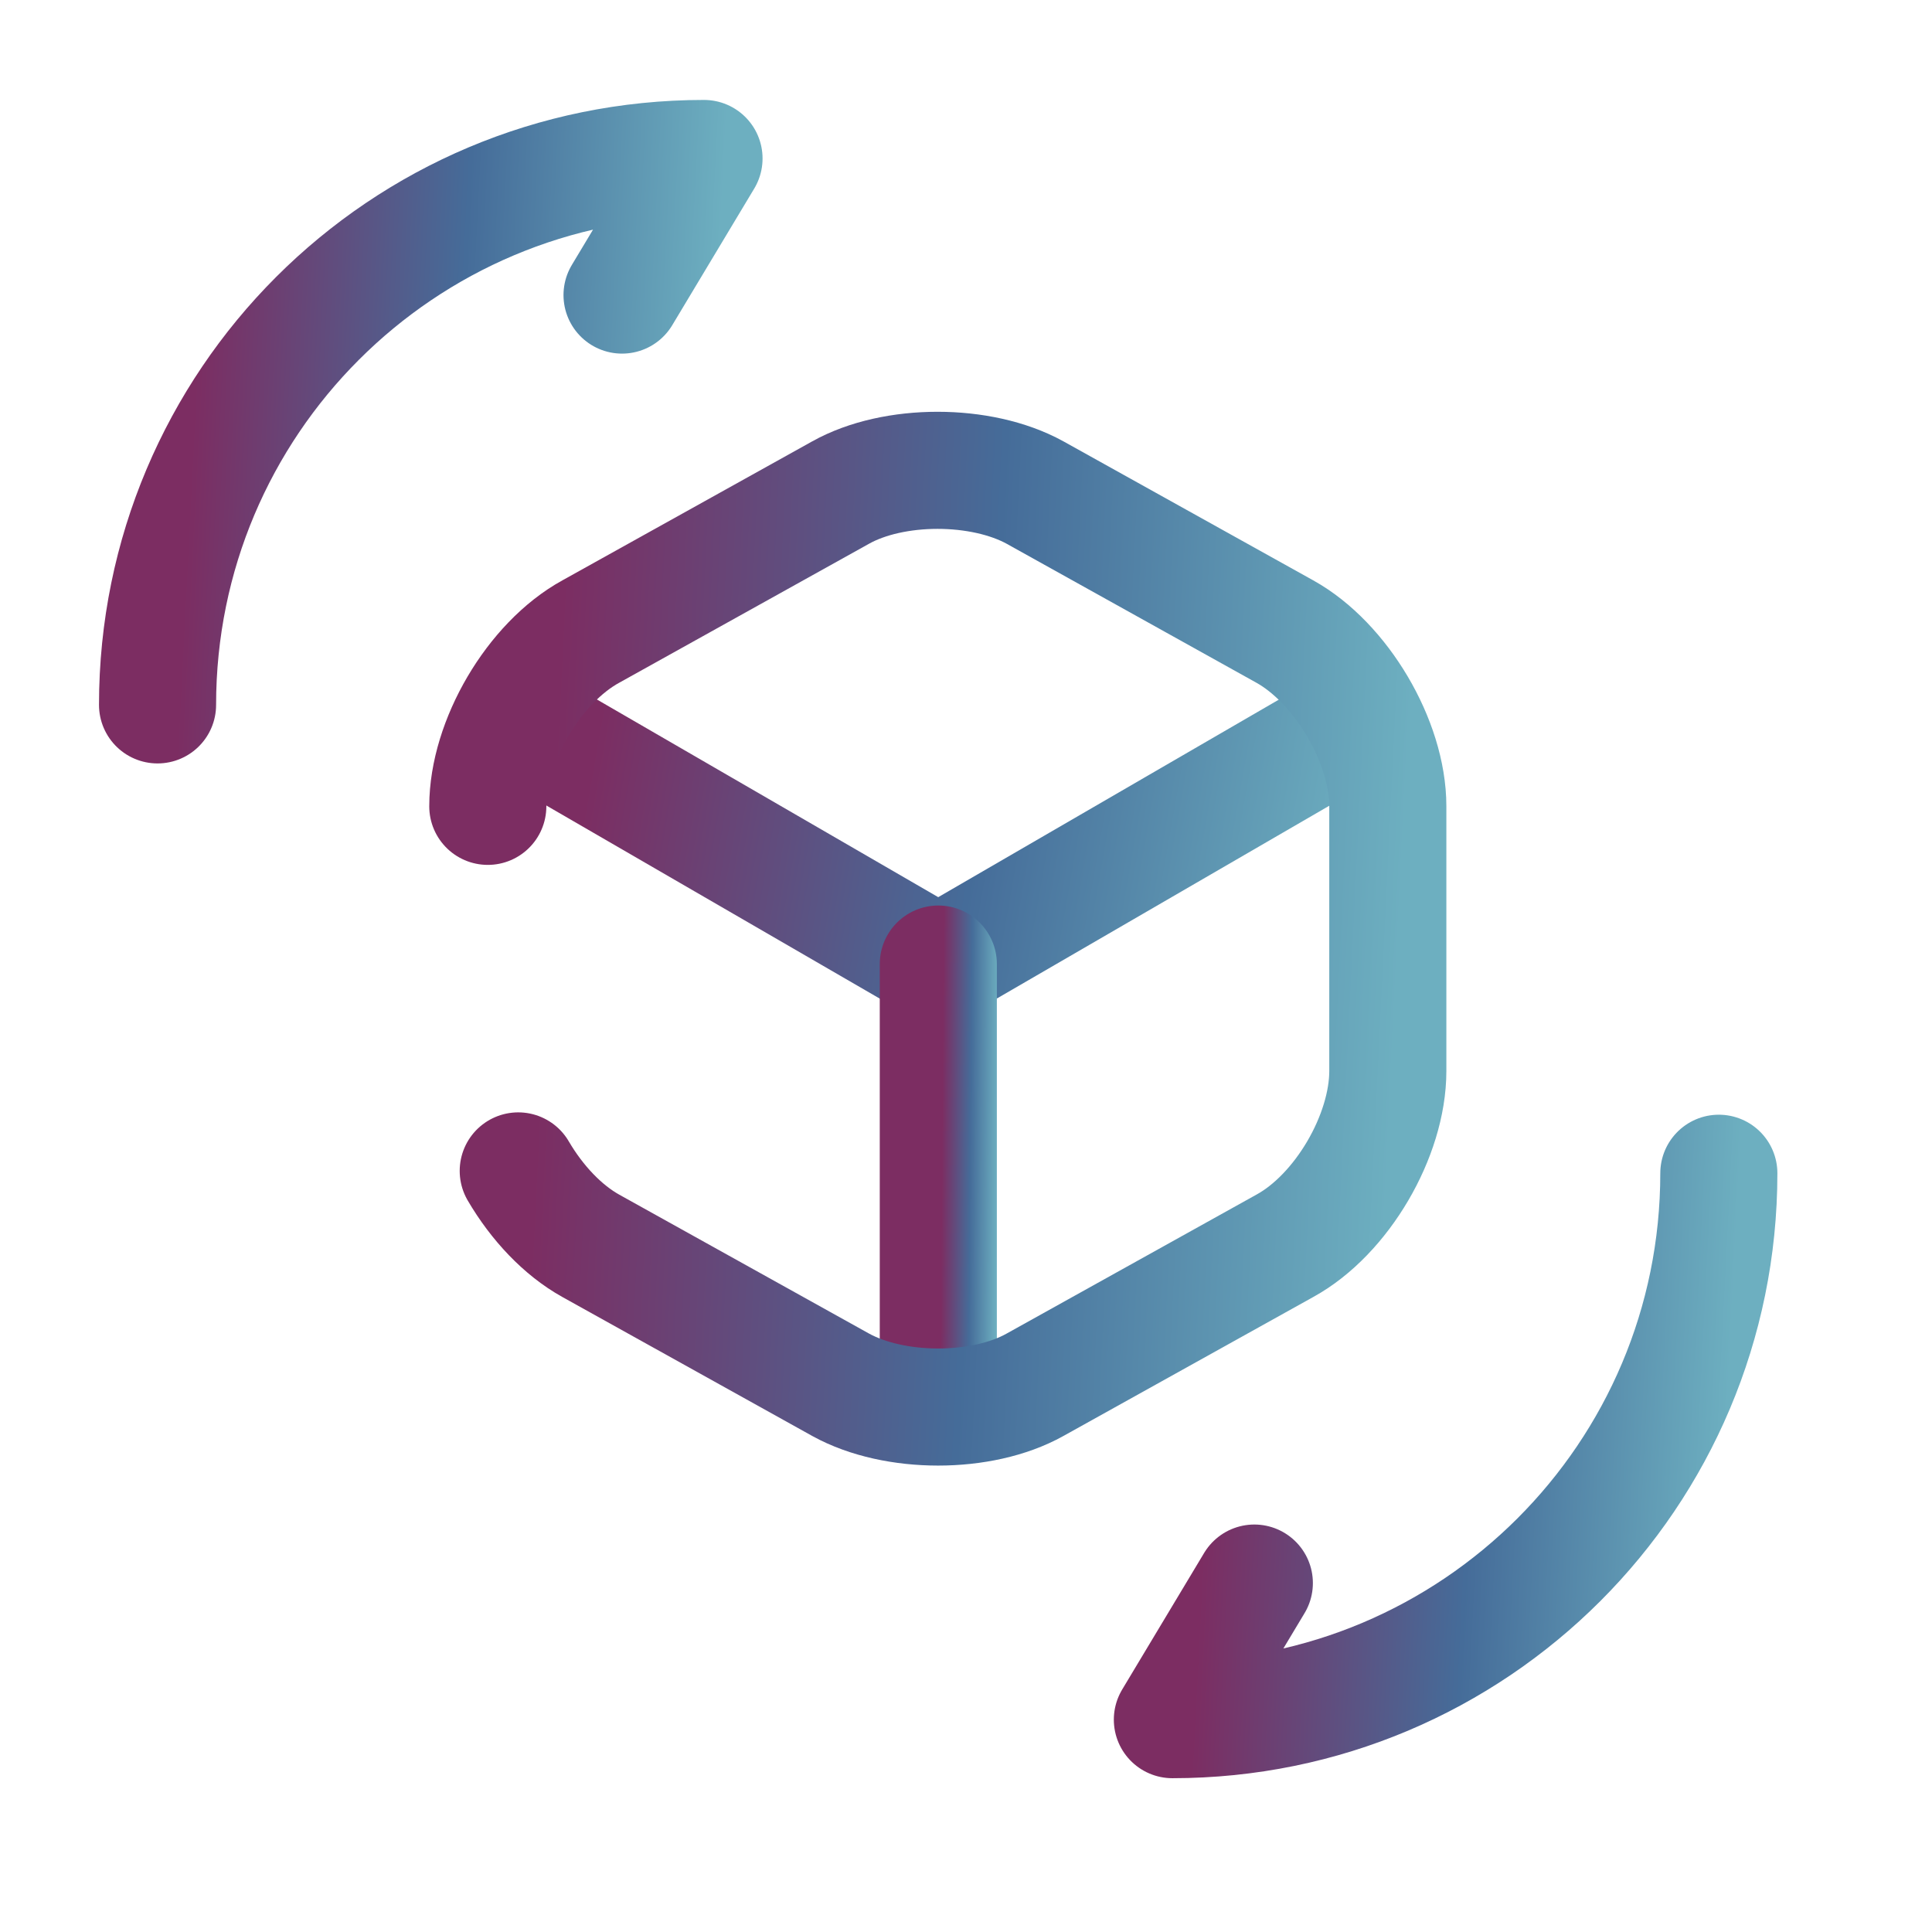
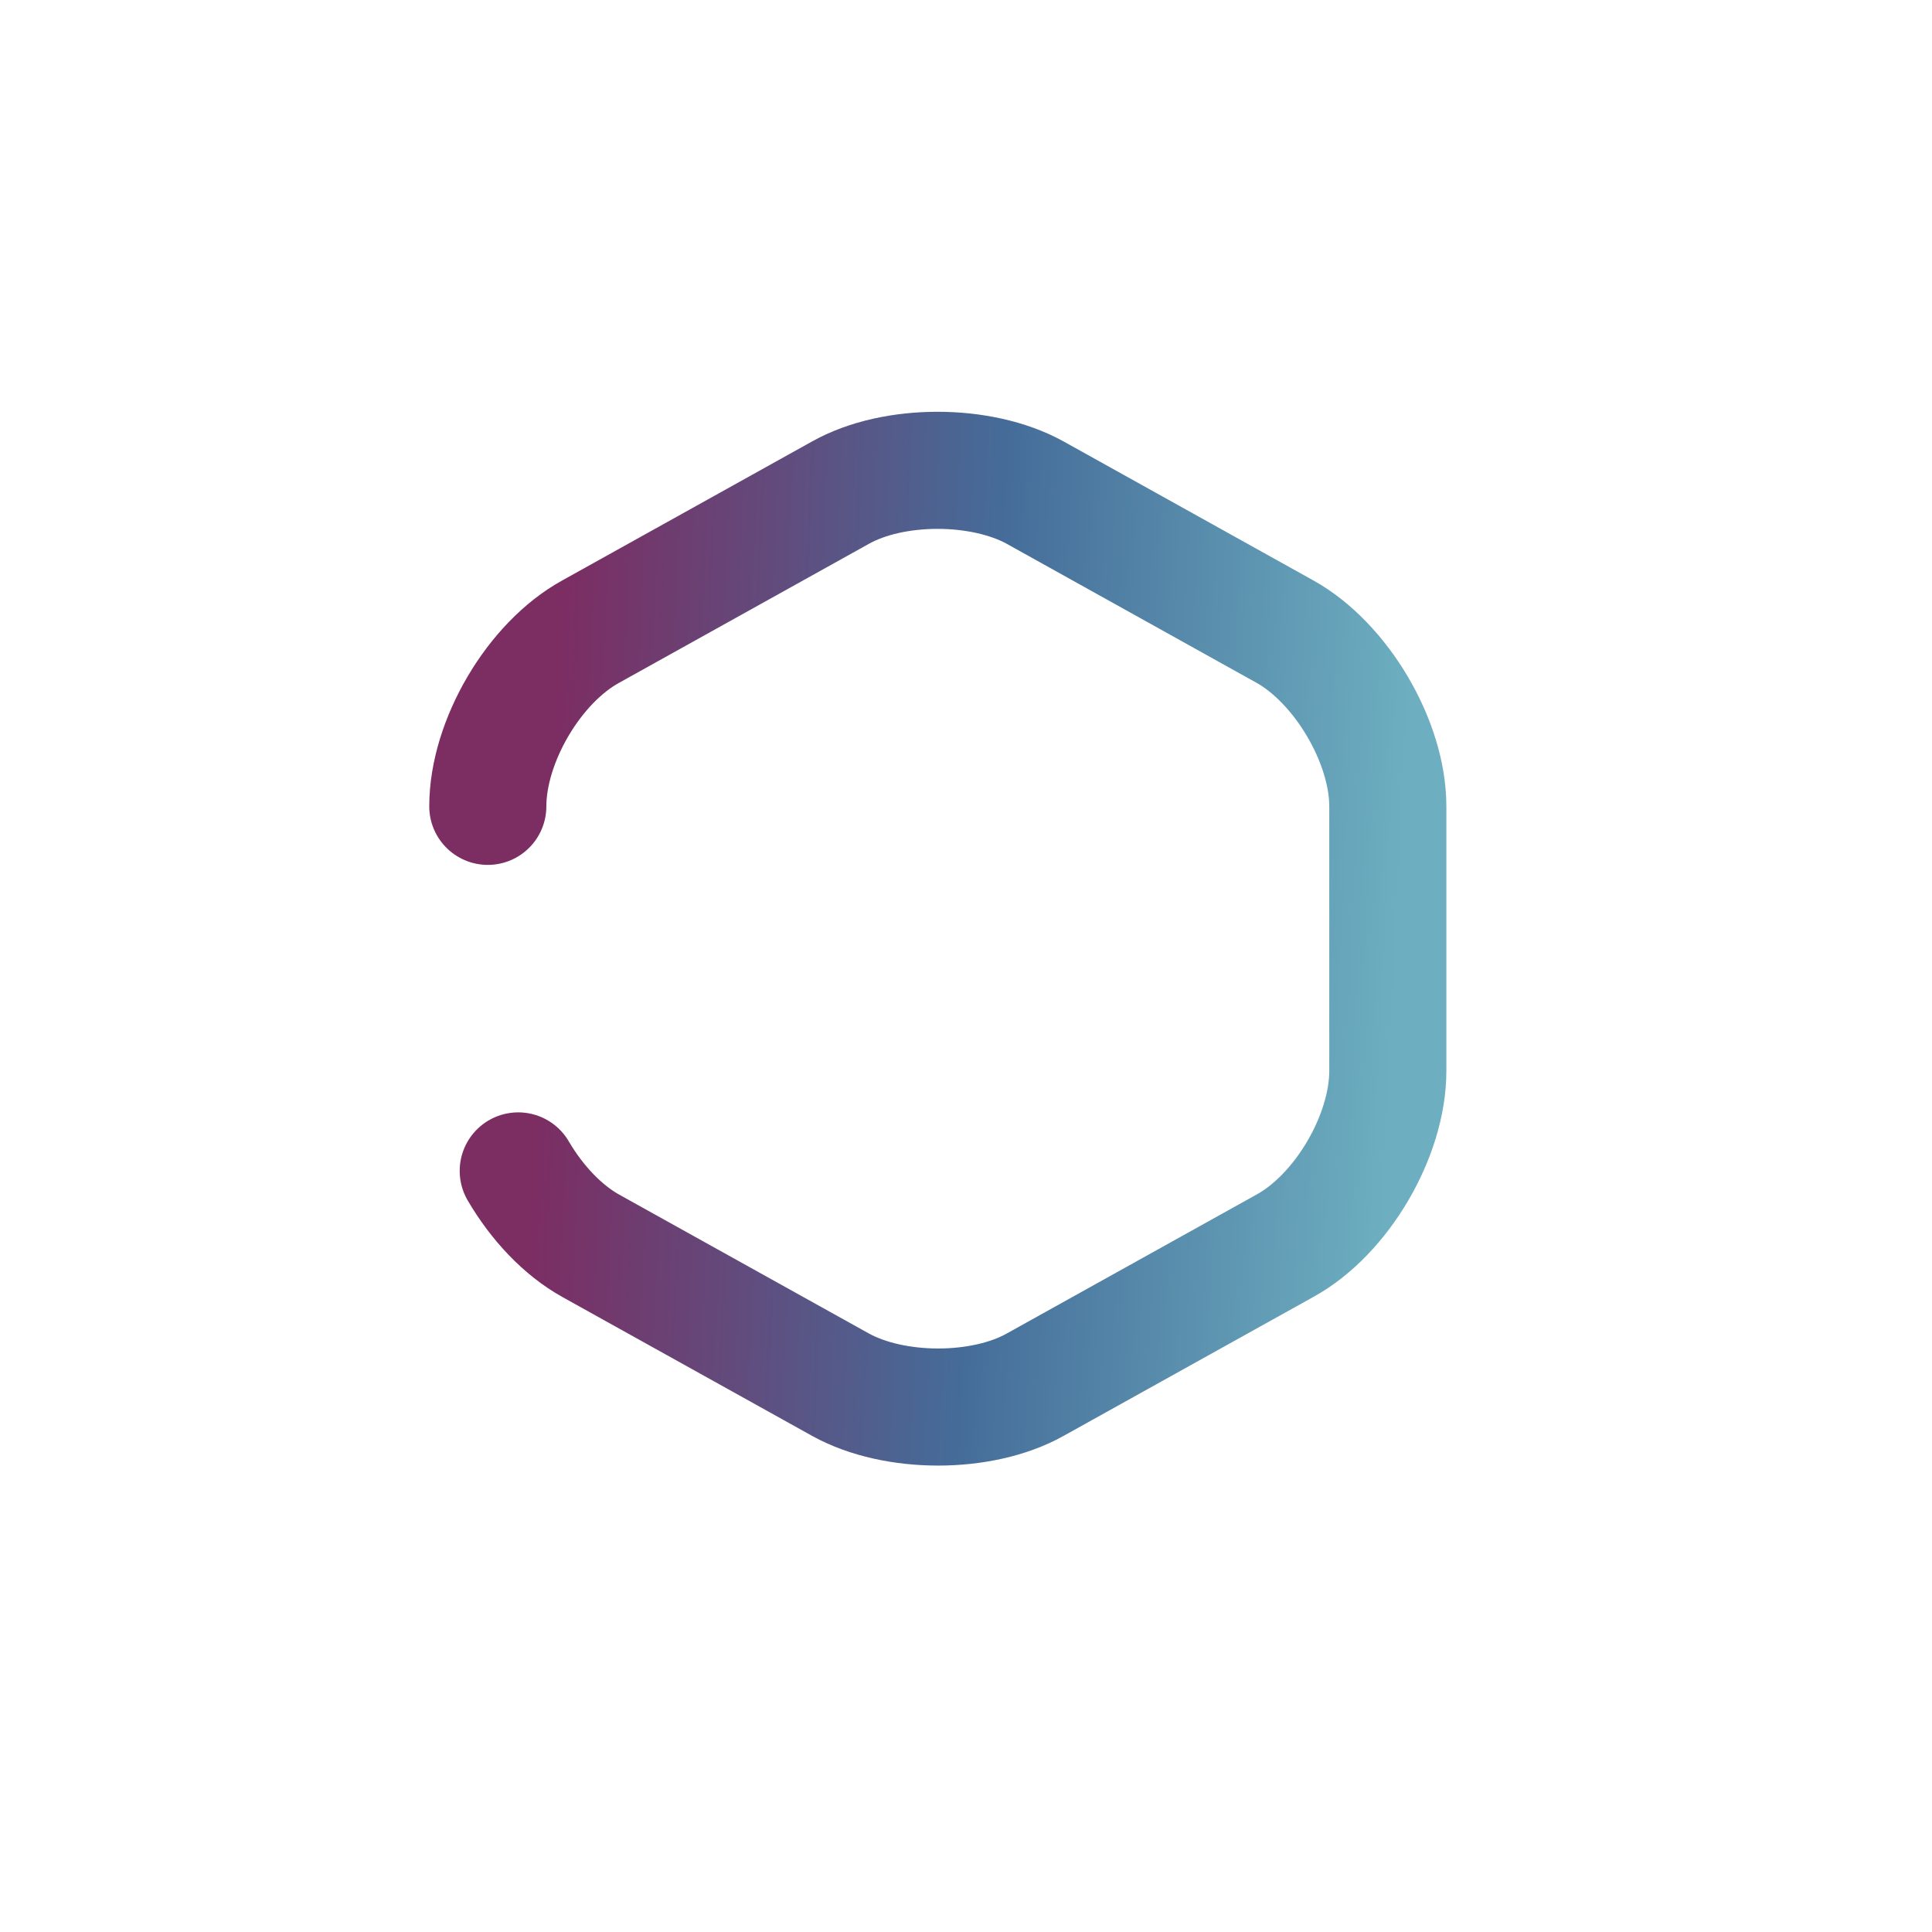
<svg xmlns="http://www.w3.org/2000/svg" width="33" height="33" viewBox="0 0 33 33" fill="none">
-   <path d="M8.959 12.387L16.026 16.48L23.039 12.413" stroke="url(#paint0_linear_316_1665)" stroke-width="2" stroke-linecap="round" stroke-linejoin="round" />
-   <path d="M16.027 23.733V16.467" stroke="url(#paint1_linear_316_1665)" stroke-width="2" stroke-linecap="round" stroke-linejoin="round" />
  <path d="M8.332 13.773C8.332 12.667 9.119 11.32 10.092 10.787L14.359 8.413C15.265 7.907 16.759 7.907 17.679 8.413L21.945 10.787C22.905 11.32 23.705 12.667 23.705 13.773V18.293C23.705 19.4 22.919 20.747 21.945 21.28L17.679 23.653C16.772 24.16 15.279 24.16 14.359 23.653L10.092 21.28C9.612 21.013 9.172 20.547 8.852 20" stroke="url(#paint2_linear_316_1665)" stroke-width="2" stroke-linecap="round" stroke-linejoin="round" />
-   <path d="M29.359 20.04C29.359 25.2 25.185 29.373 20.025 29.373L21.425 27.04" stroke="url(#paint3_linear_316_1665)" stroke-width="2" stroke-linecap="round" stroke-linejoin="round" />
-   <path d="M2.691 12.04C2.691 6.88 6.865 2.707 12.025 2.707L10.625 5.04" stroke="url(#paint4_linear_316_1665)" stroke-width="2" stroke-linecap="round" stroke-linejoin="round" />
  <defs>
    <linearGradient id="paint0_linear_316_1665" x1="10.517" y1="10.668" x2="24.834" y2="13.176" gradientUnits="userSpaceOnUse">
      <stop stop-color="#7C2D62" />
      <stop offset="0.462" stop-color="#456C99" />
      <stop offset="0.906" stop-color="#6DAFC0" />
    </linearGradient>
    <linearGradient id="paint1_linear_316_1665" x1="16.138" y1="13.416" x2="17.186" y2="13.424" gradientUnits="userSpaceOnUse">
      <stop stop-color="#7C2D62" />
      <stop offset="0.462" stop-color="#456C99" />
      <stop offset="0.906" stop-color="#6DAFC0" />
    </linearGradient>
    <linearGradient id="paint2_linear_316_1665" x1="10.033" y1="1.317" x2="26.106" y2="2.103" gradientUnits="userSpaceOnUse">
      <stop stop-color="#7C2D62" />
      <stop offset="0.462" stop-color="#456C99" />
      <stop offset="0.906" stop-color="#6DAFC0" />
    </linearGradient>
    <linearGradient id="paint3_linear_316_1665" x1="21.058" y1="16.122" x2="30.814" y2="16.619" gradientUnits="userSpaceOnUse">
      <stop stop-color="#7C2D62" />
      <stop offset="0.462" stop-color="#456C99" />
      <stop offset="0.906" stop-color="#6DAFC0" />
    </linearGradient>
    <linearGradient id="paint4_linear_316_1665" x1="3.724" y1="-1.211" x2="13.48" y2="-0.714" gradientUnits="userSpaceOnUse">
      <stop stop-color="#7C2D62" />
      <stop offset="0.462" stop-color="#456C99" />
      <stop offset="0.906" stop-color="#6DAFC0" />
    </linearGradient>
  </defs>
</svg>